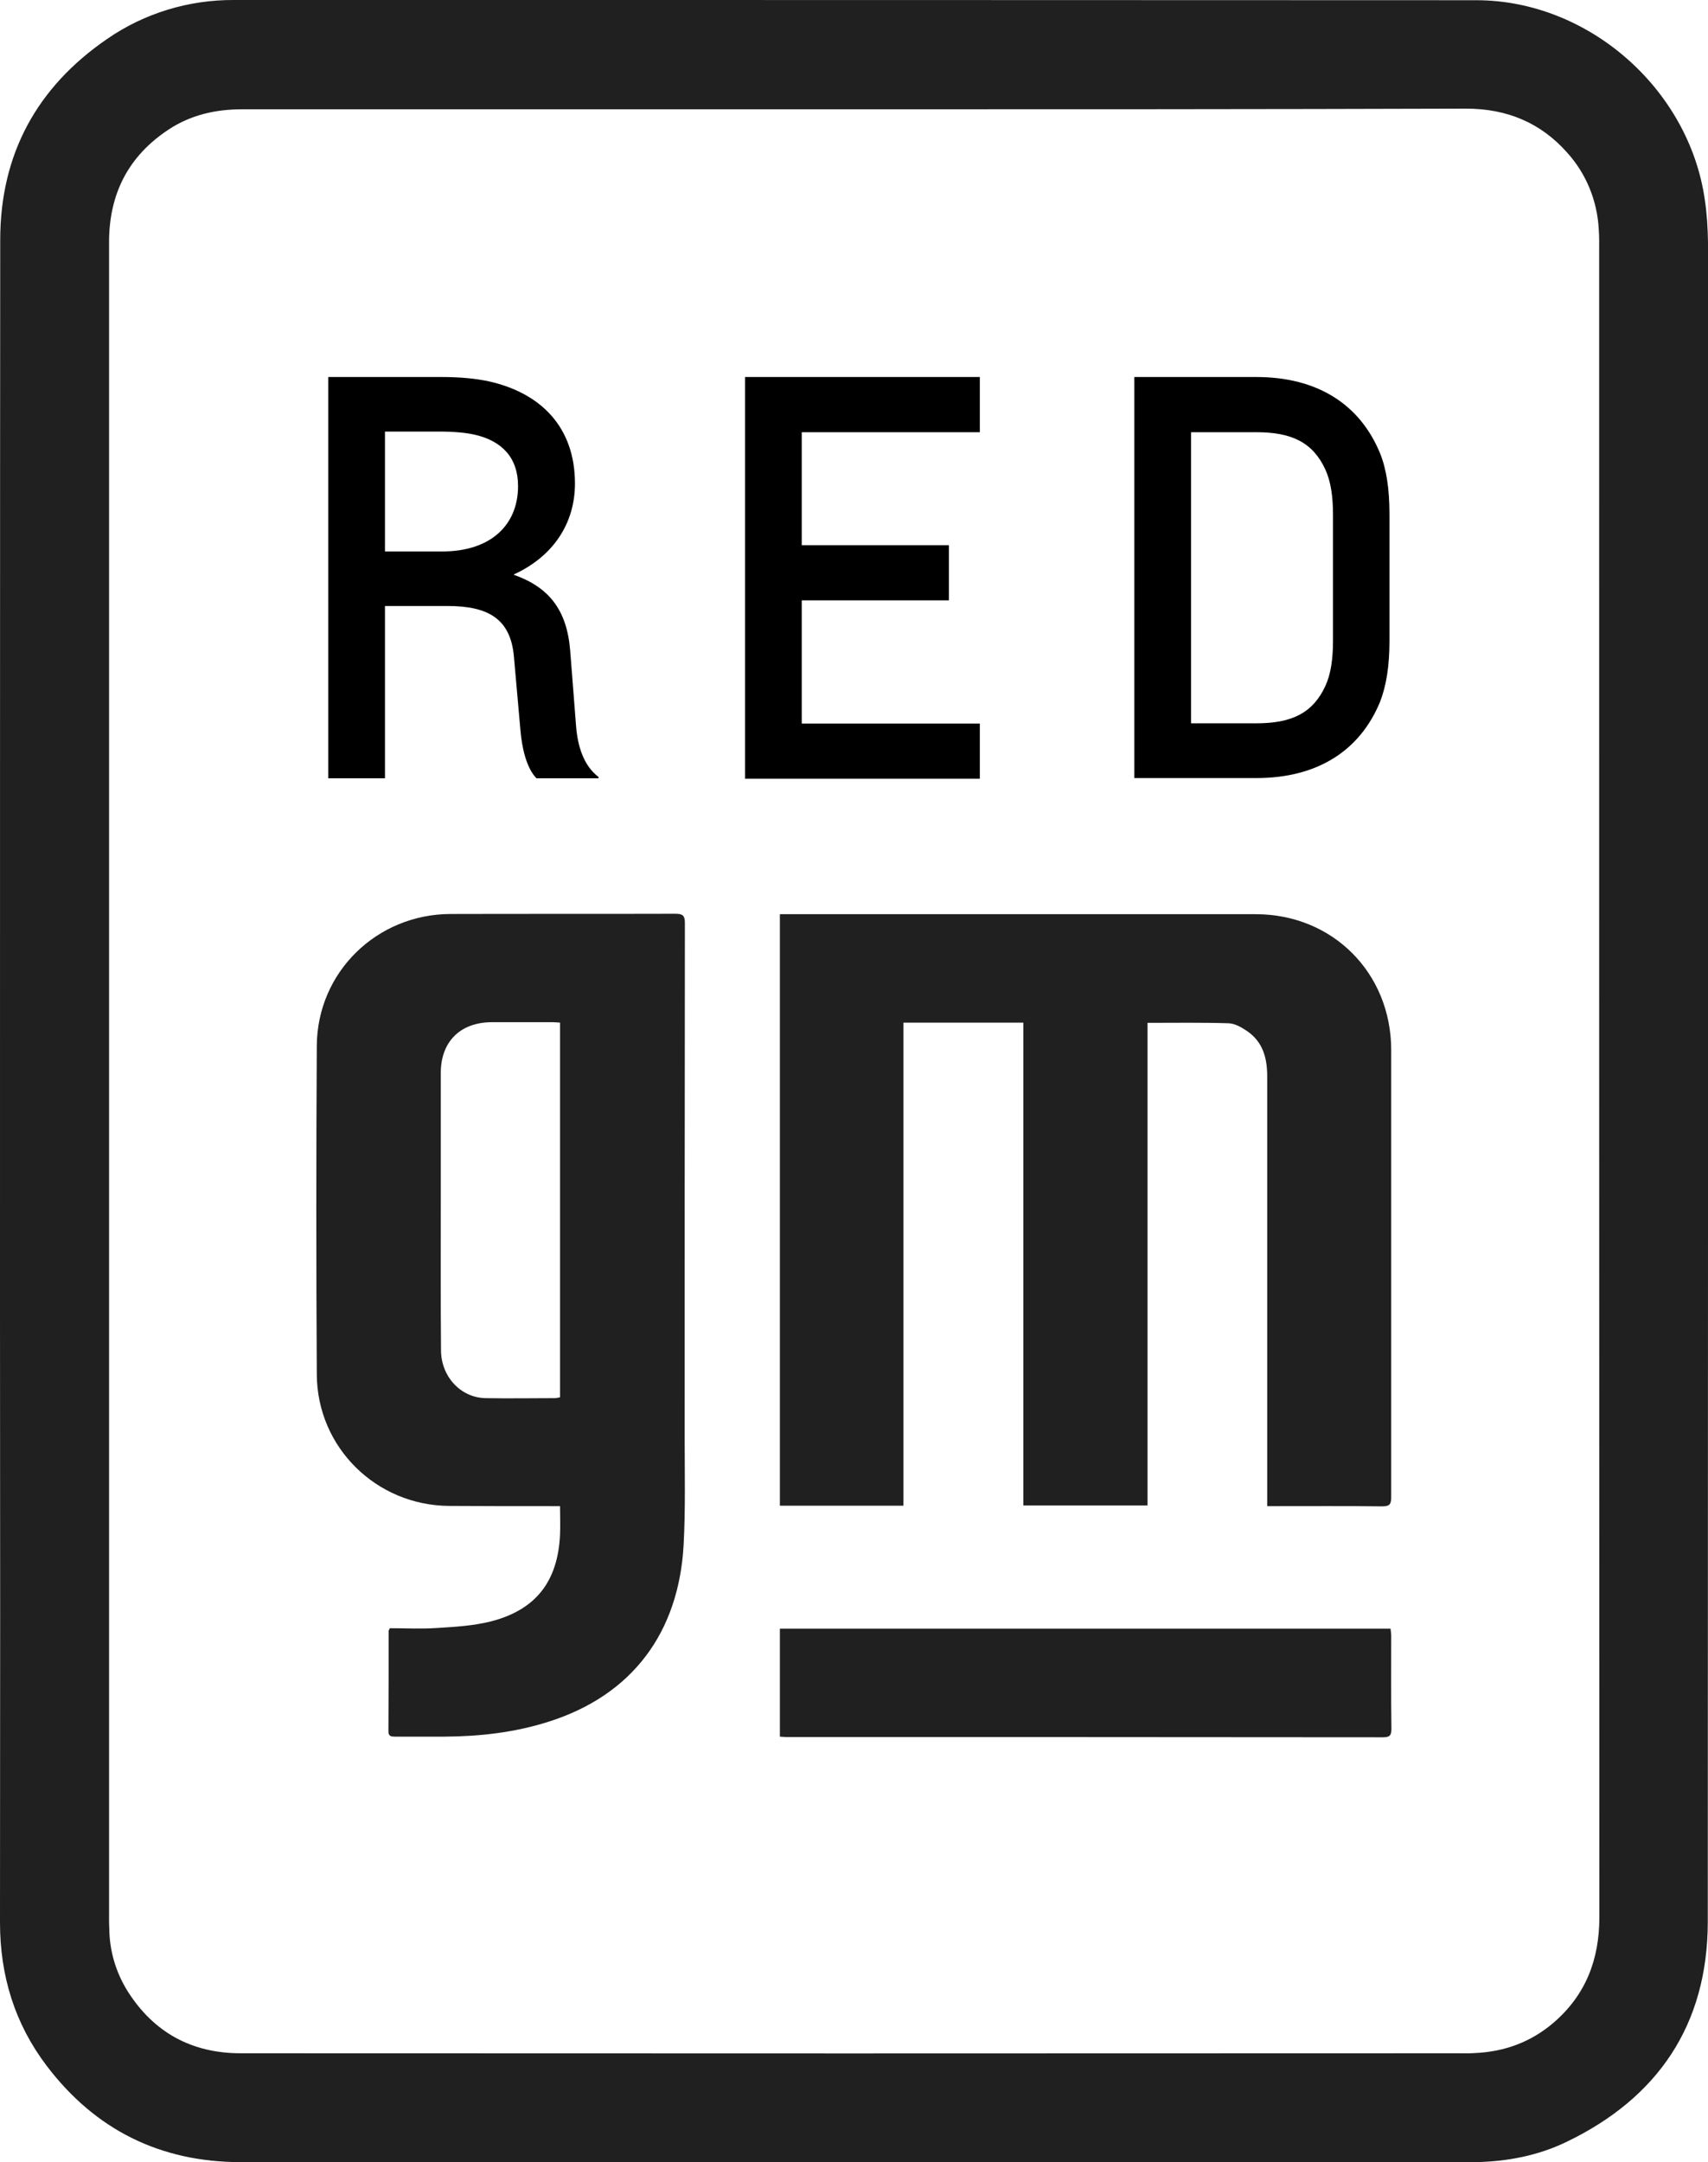
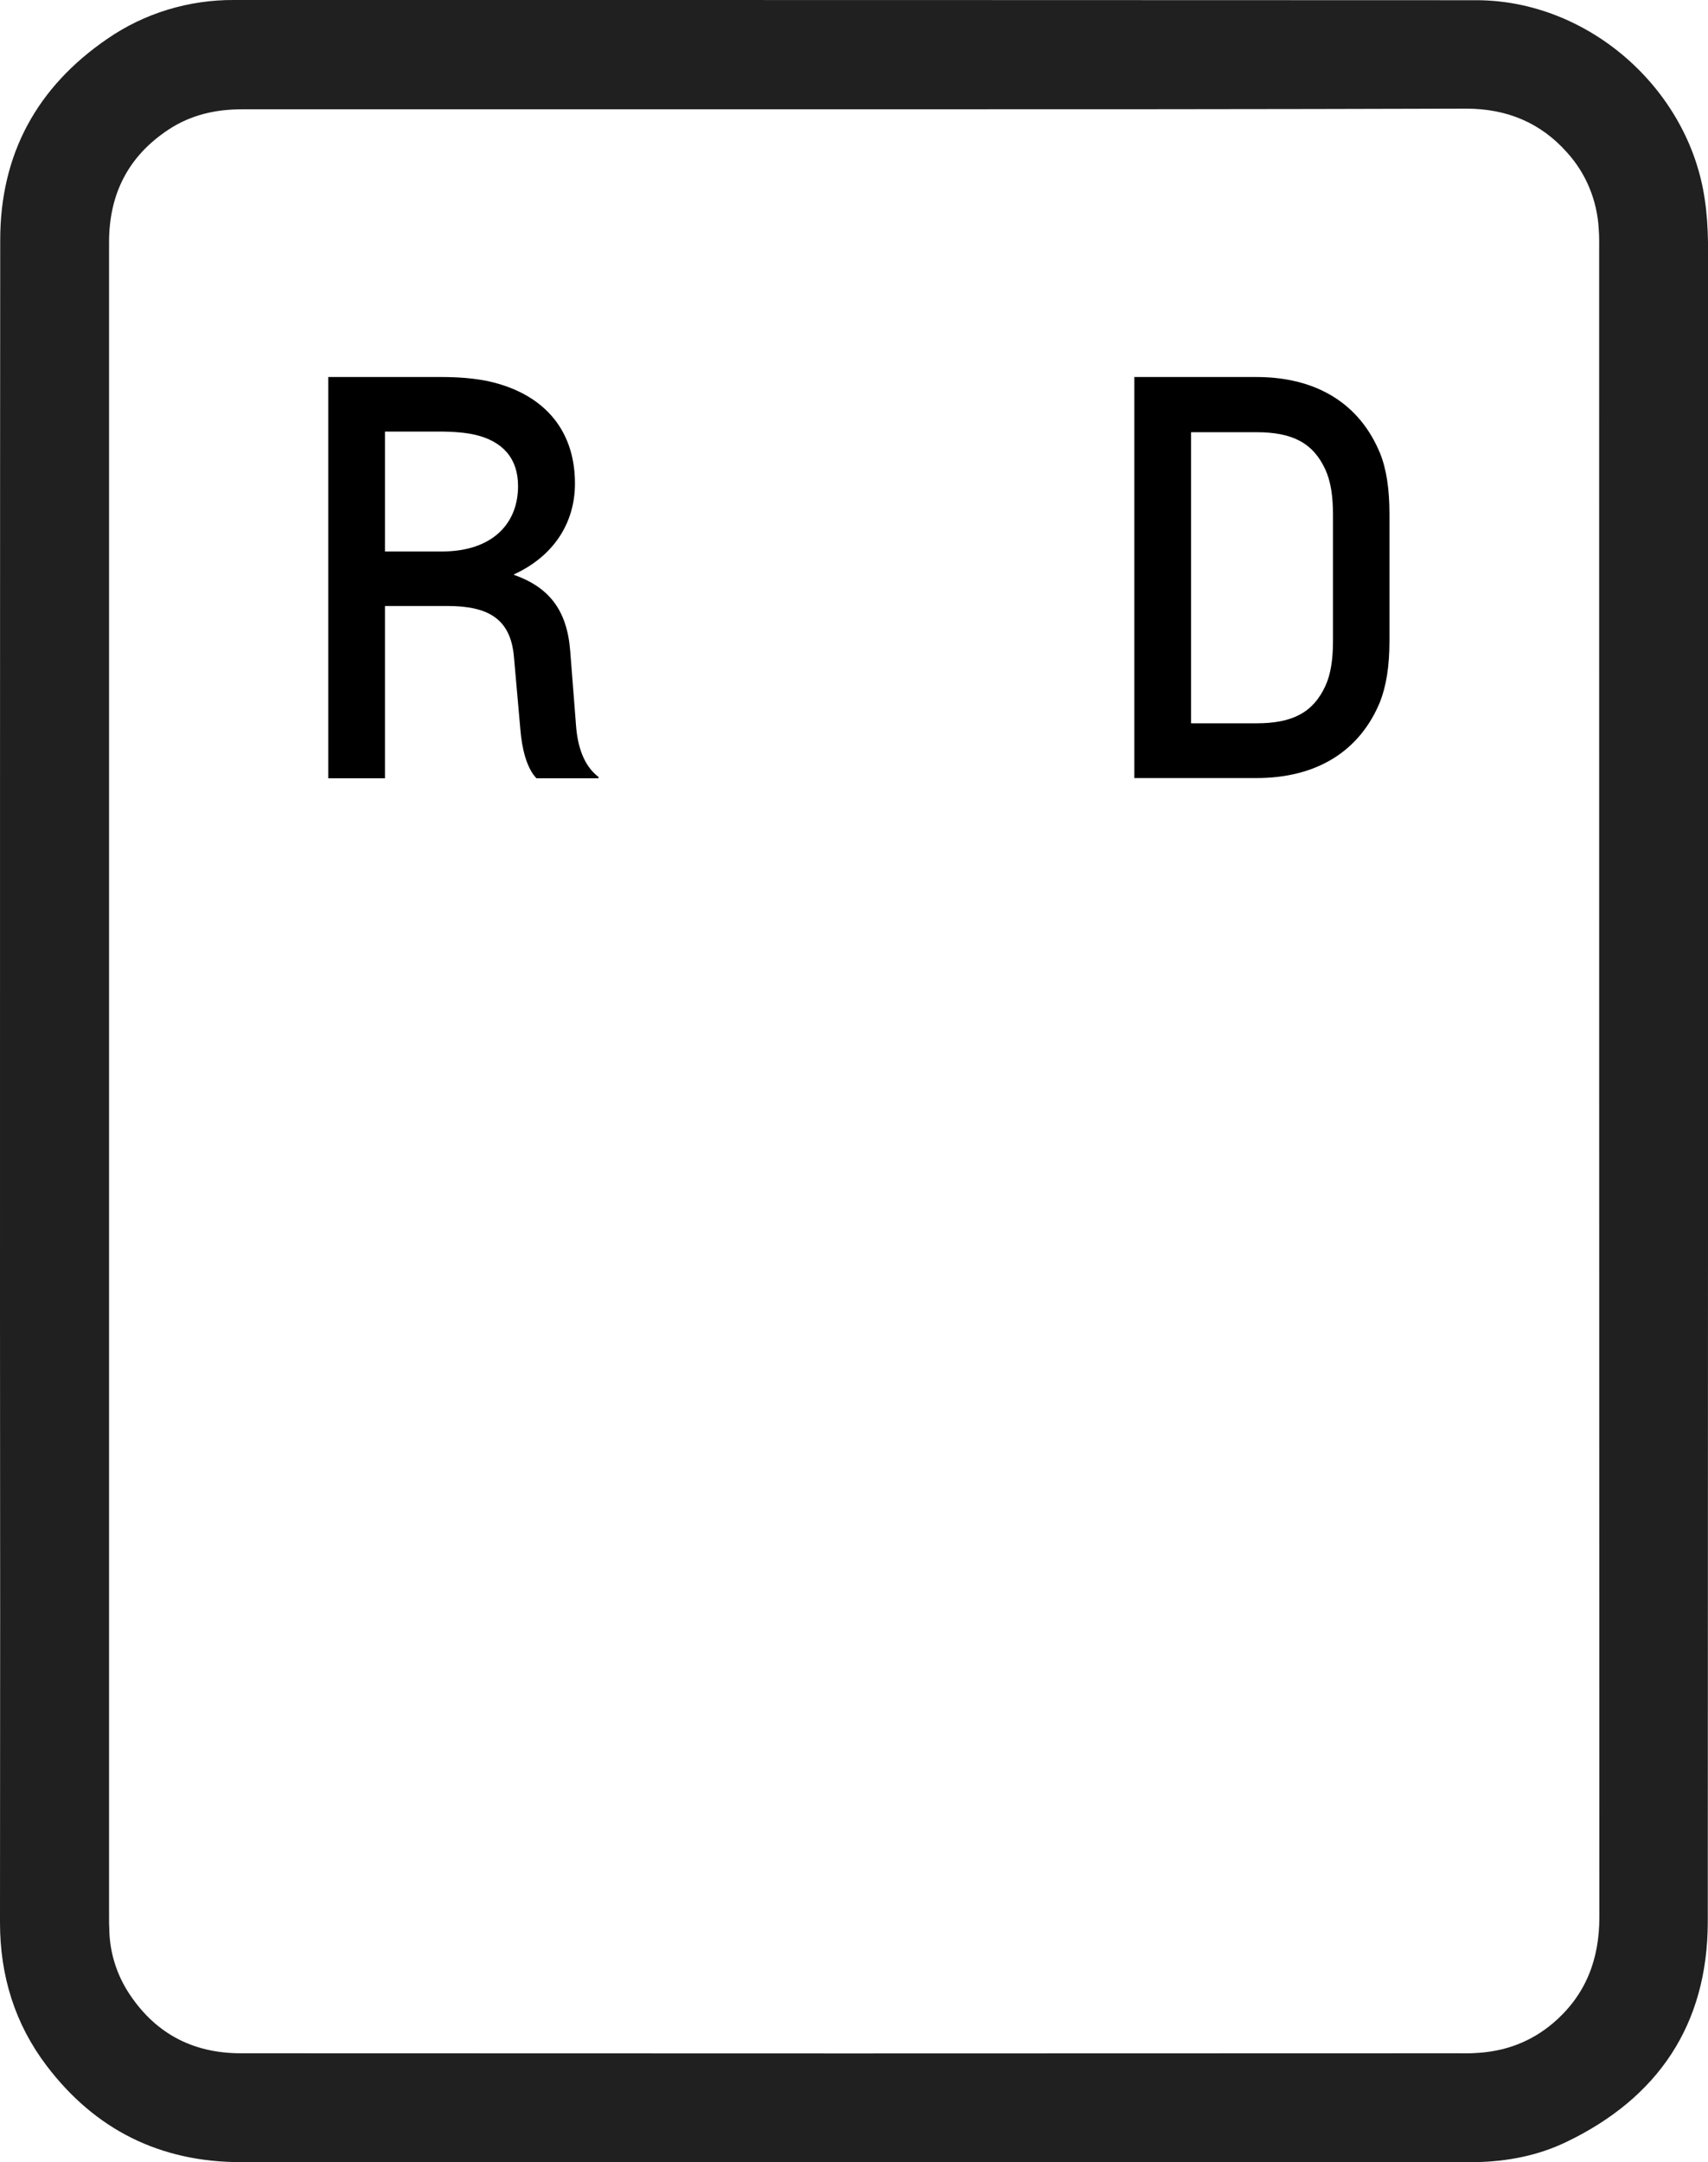
<svg xmlns="http://www.w3.org/2000/svg" version="1.1" id="Capa_1" x="0px" y="0px" viewBox="0 0 789.3 999" style="enable-background:new 0 0 789.3 999;" xml:space="preserve">
  <style type="text/css">
	.st0{fill:#202020;}
</style>
  <path class="st0" d="M0,604.8c0-94.6,0-399.2,0.1-493.9C0.1,71.3,17,40.3,49.5,18C66.7,6.1,87.2-0.1,108.1,0  c191.4,0,382.7,0,574.1,0.1c51.7,0,98.2,40.8,105.6,92c1,6.6,1.4,13.2,1.5,19.8c0.1,188.7,0,587.5-0.1,776.2  c-0.1,47.3-22.9,81.2-65.4,101.6c-13.1,6.3-27.2,9-41.8,9.3c-3,0.1-6,0-9,0c-187.2,0-374.5,0-561.7,0c-37.2,0-67.3-14.9-89.8-44.6  C6.8,935,0,912.8,0,888.3C0.1,793.8,0.1,699.3,0,604.8z M394.5,50.5c-94.2,0-188.5,0-282.7,0c-12.2,0-23.6,2.6-33.8,9.3  c-18.7,12.3-27.6,29.8-27.6,52.1c0,188.1,0,586.2,0,774.3c0,1.6,0,3.2,0.1,4.9c0.1,10.2,3,20.1,8.4,28.8  c12.1,19.2,29.7,28.8,52.3,28.8c187.5,0.1,375,0.1,562.5,0c2.6,0,5.2,0.1,7.9-0.1c13.7-0.6,25.9-5.1,36.3-14  c14.9-12.8,21.2-29.2,21.2-48.8C739,699.4,739,303.1,739,116.7c0-3.6,0.1-7.3-0.2-10.9c-0.7-13.1-5.8-25.6-14.6-35.3  c-12.3-13.9-28-20.3-46.6-20.3C583.2,50.5,488.8,50.5,394.5,50.5z" />
  <g>
-     <path class="st0" d="M585.6,695.9v-4.4c0-64.7,0-129.5,0-194.2c0-8.5-2-15.9-9.3-20.9c-2.5-1.7-5.6-3.5-8.5-3.6   c-12.3-0.4-24.7-0.2-37.5-0.2v223h-57.4V472.5h-55.4v223.2h-57.1V422.4h3.9c72,0,144,0,216,0c35.5,0,62.6,27.1,62.6,62.8   c0,68.9,0,137.8,0,206.6c0,3.3-0.8,4.2-4.2,4.2c-16.4-0.2-32.8-0.1-49.1-0.1H585.6z" />
-     <path class="st0" d="M180.2,752.3c7.2,0,14.5,0.4,21.7-0.1c8.3-0.5,16.8-1,24.8-3c20.9-5.3,31.1-18.5,32.1-40.1   c0.2-4.2,0-8.4,0-13.2h-4.3c-15.6,0-31.2,0-46.9-0.1c-33.7-0.2-61-27-61.2-60.7c-0.3-50.6-0.3-101.2,0-151.9   c0.2-34,27.7-60.8,61.8-60.9c34.6-0.1,69.3,0,103.9-0.1c3.4,0,4.4,0.8,4.4,4.3c-0.1,79.4-0.1,158.8-0.1,238.1   c0,16.5,0.4,33-0.5,49.5c-2.3,40-23.5,69.2-62.7,81.5c-15.5,4.9-31.5,6.7-47.7,6.8c-7.6,0-15.2,0-22.9,0c-1.8,0-3.1-0.1-3.1-2.5   c0.1-15.5,0.1-31,0.1-46.5C179.8,753.1,180,752.7,180.2,752.3z M258.8,472.5c-1.4-0.1-2.5-0.2-3.6-0.2c-9.4,0-18.8,0-28.1,0   c-14.4,0.1-23.4,9-23.4,23.4c0,19.6,0,39.2,0,58.9c0,23.1-0.1,46.2,0.1,69.4c0.1,12.1,9.1,21.8,20.6,22c10.7,0.2,21.5,0,32.2,0   c0.8-0.1,1.5-0.2,2.2-0.4L258.8,472.5z" />
-     <path class="st0" d="M360.4,802.4v-49.9h282.2c0.1,1.2,0.3,2.2,0.3,3.3c0,14.4-0.1,28.7,0.1,43.1c0,3-0.9,3.8-3.8,3.8   c-91.8-0.1-183.7-0.1-275.5-0.1C362.6,802.6,361.7,802.5,360.4,802.4z" />
    <g>
      <path d="M276.6,359.6h-28.7c-4.7-4.9-6.7-14.1-7.4-22.2l-3-33.9c-1.5-17.6-11.9-23.5-30.7-23.5h-28.9v79.6h-26.2V174.2h52.4    c8.4,0,15.8,0.7,21.8,2c24.2,5.4,39.8,21.3,39.8,47.2c0,18.3-9.9,33.6-28.2,42v0.2c16.1,5.7,24.5,16.1,26,35.1l2.7,34.6    c0.7,9.4,3.5,18.5,10.4,23.7L276.6,359.6L276.6,359.6z M177.9,199.4v55.4h26.4c22.7,0,35.1-12.4,35.1-30.2    c0-13.1-7.4-20.8-19.8-23.7c-4.2-1-10.1-1.5-16.6-1.5L177.9,199.4L177.9,199.4z" />
-       <path d="M344.3,174.2h108.5v25.5h-82.3v52.2h68v25.5h-68v56.9h82.3v25.5H344.3V174.2z" />
      <path d="M524.2,359.6V174.2h56.4c27.9,0,47.7,12.4,57.1,35.1c3,7.4,4.4,16.6,4.4,28.4V296c0,11.9-1.5,21-4.4,28.4    c-9.4,22.7-29.2,35.1-57.1,35.1h-56.4V359.6z M580.6,334.2c16.6,0,26.2-4.9,31.9-17.3c2.5-5.4,3.5-12.4,3.5-20.8v-58.3    c0-8.4-1-15.3-3.5-20.8c-5.7-12.4-15.3-17.3-31.9-17.3h-30.2v134.5L580.6,334.2L580.6,334.2z" />
    </g>
  </g>
</svg>